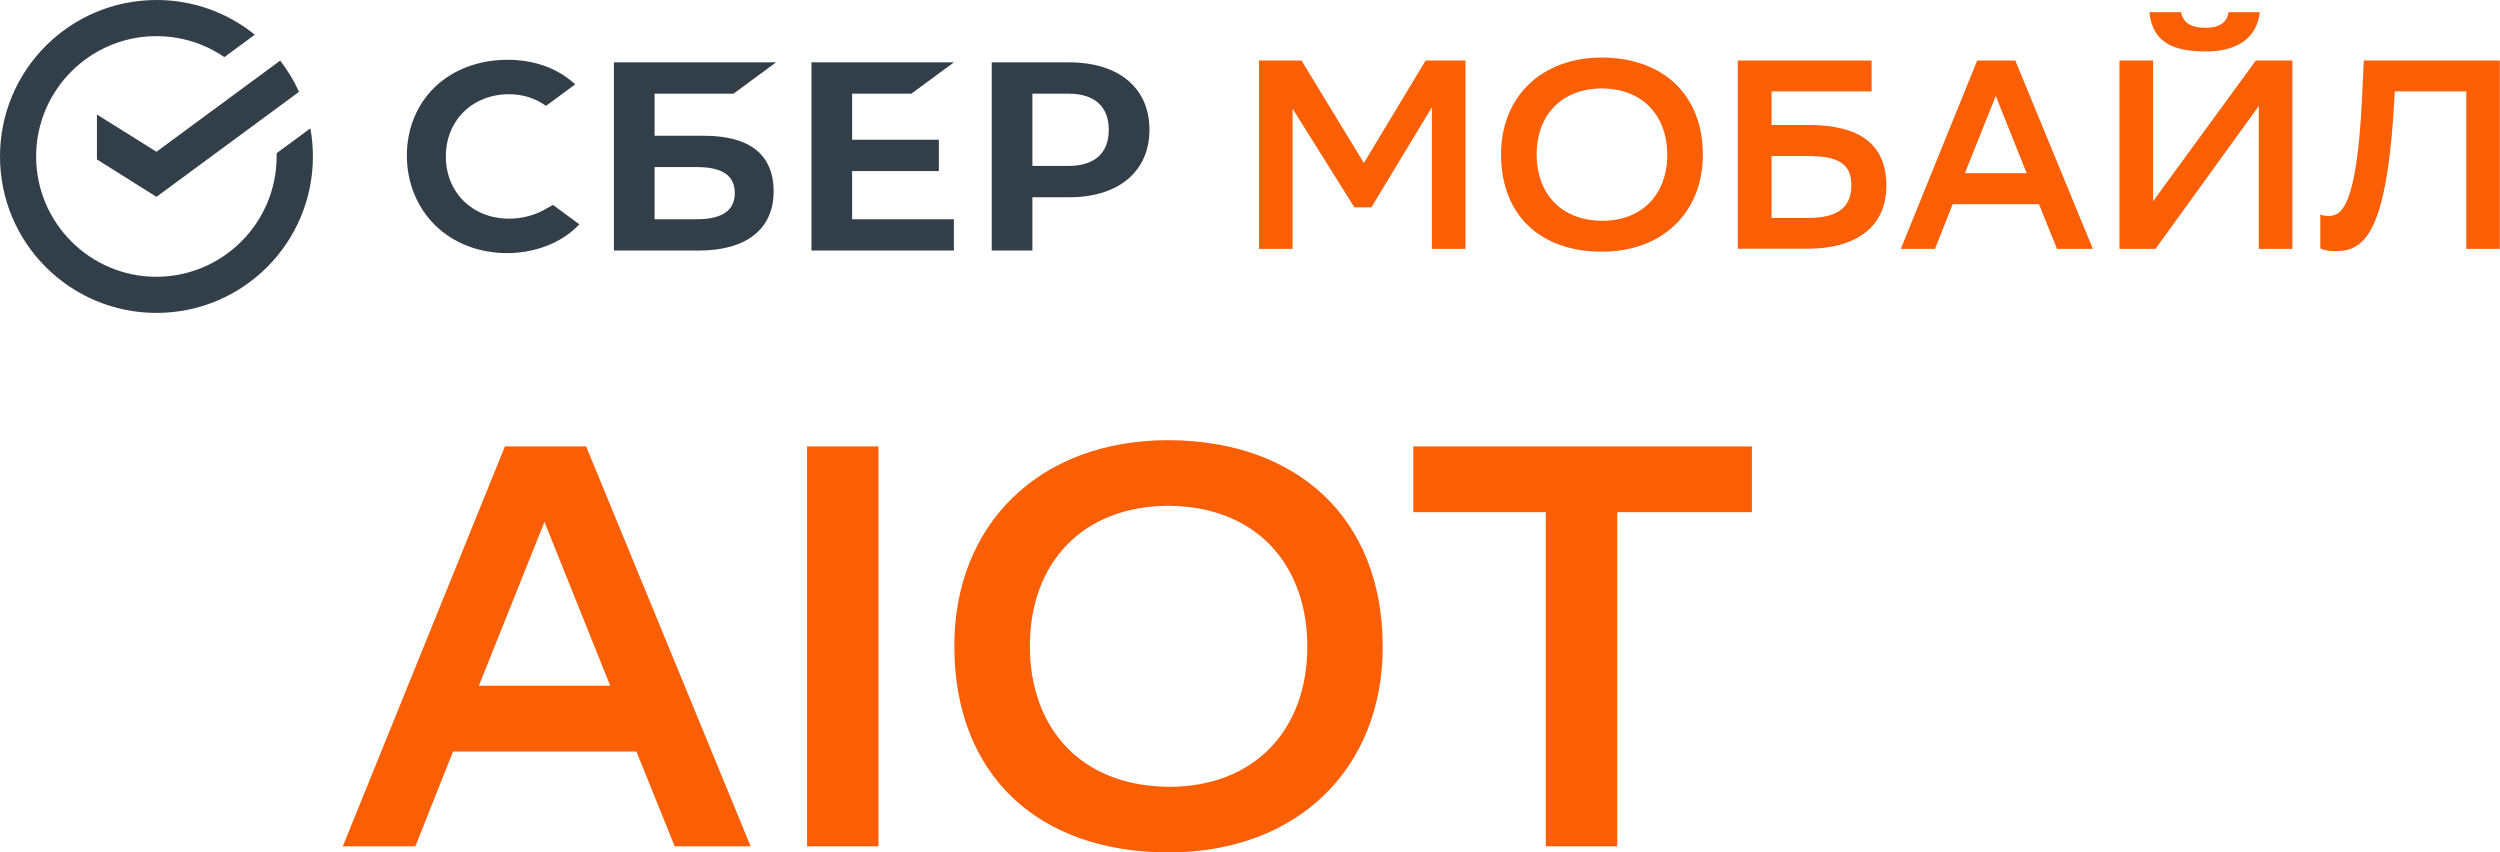
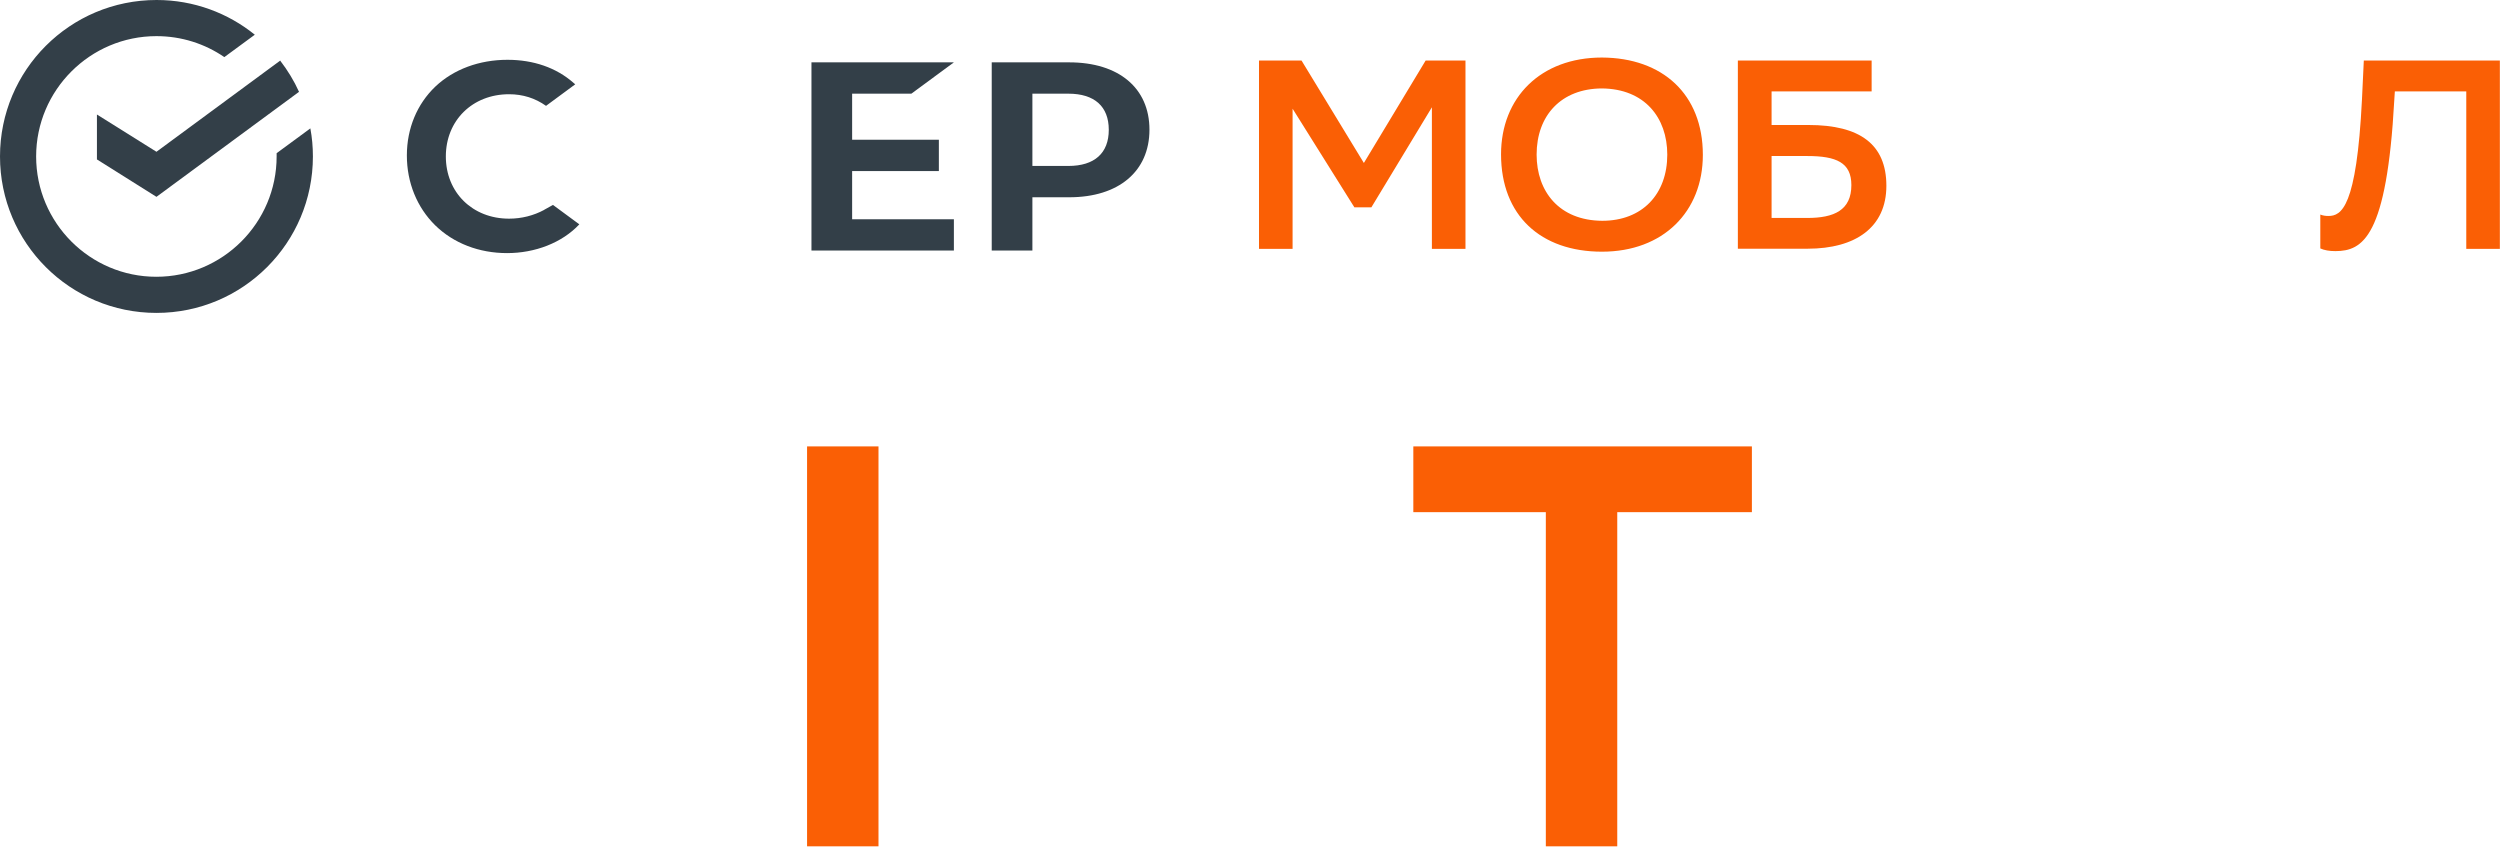
<svg xmlns="http://www.w3.org/2000/svg" id="_Слой_2" data-name="Слой 2" viewBox="0 0 176.41 60.15">
  <defs>
    <style>
      .cls-1 {
        fill: #fa5f05;
      }

      .cls-1, .cls-2 {
        stroke-width: 0px;
      }

      .cls-2, .cls-3 {
        fill: #333f48;
      }
    </style>
  </defs>
  <g id="Layer_1" data-name="Layer 1">
    <g>
      <g>
        <polygon class="cls-1" points="101.04 7.57 96.77 14.63 95.57 14.63 91.21 7.67 91.21 17.56 88.84 17.56 88.84 4.27 91.84 4.27 96.24 11.5 100.6 4.27 103.41 4.27 103.41 17.56 101.04 17.56 101.04 7.57" />
        <path class="cls-1" d="M113.04,4.06c4.27.02,7.12,2.58,7.12,6.87,0,4-2.79,6.83-7.12,6.83s-7.12-2.56-7.12-6.87c0-4,2.79-6.83,7.12-6.83M113.06,15.58c2.83,0,4.59-1.88,4.59-4.67,0-2.6-1.59-4.65-4.63-4.67-2.85.02-4.59,1.9-4.59,4.67,0,2.6,1.59,4.65,4.63,4.67" />
        <path class="cls-1" d="M122.64,4.27h9.43v2.18h-7.06v2.37h2.6c3.64,0,5.5,1.37,5.5,4.29s-2.16,4.44-5.56,4.44h-4.92V4.27ZM125.01,11.01v4.37h2.52c1.9,0,3.11-.55,3.11-2.32,0-1.59-1.06-2.05-3.11-2.05h-2.52Z" />
-         <path class="cls-1" d="M142.21,4.27l5.47,13.29h-2.53l-1.27-3.15h-6.09l-1.25,3.15h-2.41l5.39-13.29h2.69ZM138.64,12.22h4.37l-2.18-5.45-2.18,5.45Z" />
-         <path class="cls-1" d="M151.93,14.2l7.25-9.93h2.58v13.29h-2.37V7.48l-7.29,10.08h-2.54V4.27h2.37v9.93ZM159.46.86c-.21,1.86-1.63,2.77-3.8,2.77s-3.76-.54-3.99-2.77h2.24c.11.68.63,1.1,1.71,1.1s1.54-.44,1.63-1.1h2.2Z" />
        <path class="cls-1" d="M174.04,6.45h-5.05l-.04.62c-.53,9.66-2.22,10.65-4.16,10.65-.42,0-.78-.06-1.06-.19v-2.39c.19.08.4.1.57.1.91,0,1.99-.57,2.37-8.22l.13-2.75h9.6v13.29h-2.37V6.45Z" />
      </g>
      <g>
        <polygon class="cls-2" points="64.31 6.61 67.31 4.4 57.26 4.4 57.26 17.68 67.31 17.68 67.31 15.47 60.13 15.47 60.13 12.07 66.25 12.07 66.25 9.86 60.13 9.86 60.13 6.61 64.31 6.61" />
-         <path class="cls-2" d="M49.68,9.58h-3.49v-2.97h5.57l3-2.21h-11.44v13.28h5.99c3.36,0,5.28-1.52,5.28-4.17s-1.75-3.93-4.91-3.93M49.18,15.47h-2.99v-3.68h2.99c1.82,0,2.67.62,2.67,1.84s-.9,1.84-2.67,1.84" />
        <path class="cls-2" d="M75.45,4.4h-5.47v13.28h2.87v-3.76h2.6c3.49,0,5.66-1.83,5.66-4.77s-2.17-4.75-5.66-4.75M75.39,11.71h-2.54v-5.1h2.54c1.84,0,2.85.9,2.85,2.55s-1.01,2.55-2.85,2.55" />
        <path class="cls-2" d="M38.4,14.81c-.74.4-1.59.62-2.48.62-2.58,0-4.46-1.85-4.46-4.39s1.88-4.39,4.46-4.39c.98,0,1.85.28,2.61.82l2.06-1.52-.14-.12c-1.2-1.05-2.8-1.61-4.64-1.61-1.99,0-3.8.67-5.09,1.89-1.29,1.23-2.01,2.95-2.01,4.86s.71,3.66,2,4.93c1.3,1.27,3.1,1.96,5.07,1.96s3.87-.72,5.1-2.03c-.94-.7-1.86-1.37-1.86-1.37l-.63.35Z" />
        <path class="cls-3" d="M0,11.04c0,6.1,4.94,11.04,11.04,11.04s11.04-4.94,11.04-11.04c0-.68-.06-1.34-.18-1.98l-2.38,1.75c0,.08,0,.15,0,.23,0,4.68-3.81,8.49-8.49,8.49S2.55,15.72,2.55,11.04,6.36,2.55,11.04,2.55c1.77,0,3.42.54,4.79,1.48l2.15-1.58c-1.89-1.53-4.31-2.45-6.93-2.45C4.94,0,0,4.94,0,11.04" />
        <path class="cls-2" d="M19.78,4.29c.52.68.97,1.41,1.32,2.19l-10.06,7.41-4.2-2.64v-3.17l4.2,2.63,8.74-6.44Z" />
      </g>
    </g>
    <g>
-       <path class="cls-1" d="M41.36,31.5l11.61,28.22h-5.36l-2.7-6.69h-12.94l-2.66,6.69h-5.12l11.44-28.22h5.72ZM33.79,48.39h9.27l-4.64-11.56-4.63,11.56Z" />
      <path class="cls-1" d="M61.99,59.72h-5.04v-28.22h5.04v28.22Z" />
-       <path class="cls-1" d="M82.46,31.06c9.06.04,15.11,5.48,15.11,14.59,0,8.5-5.93,14.5-15.11,14.5s-15.12-5.44-15.12-14.58c0-8.51,5.93-14.51,15.12-14.51ZM82.5,55.52c6,0,9.75-3.99,9.75-9.91,0-5.53-3.38-9.88-9.83-9.92-6.04.04-9.75,4.03-9.75,9.92,0,5.52,3.38,9.87,9.83,9.91Z" />
      <path class="cls-1" d="M123.63,36.14h-9.51v23.58h-5.04v-23.58h-9.35v-4.64h23.89v4.64Z" />
    </g>
  </g>
</svg>